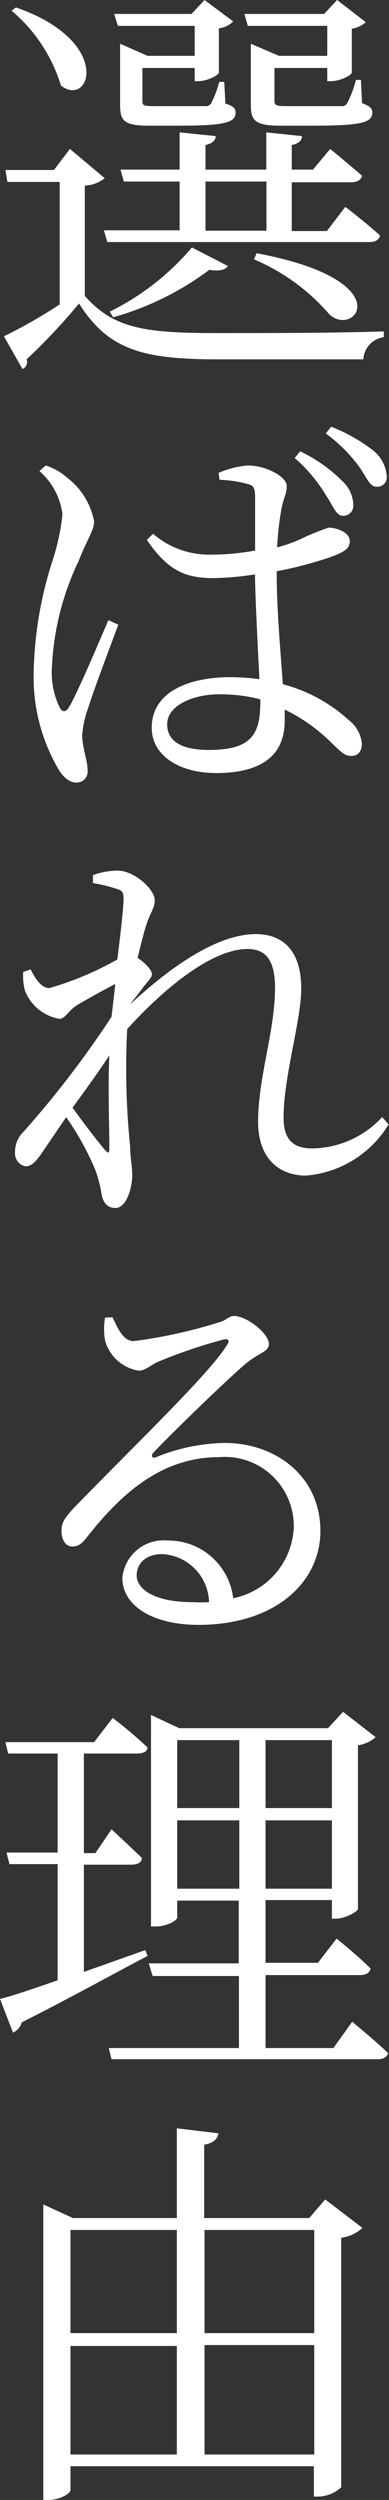
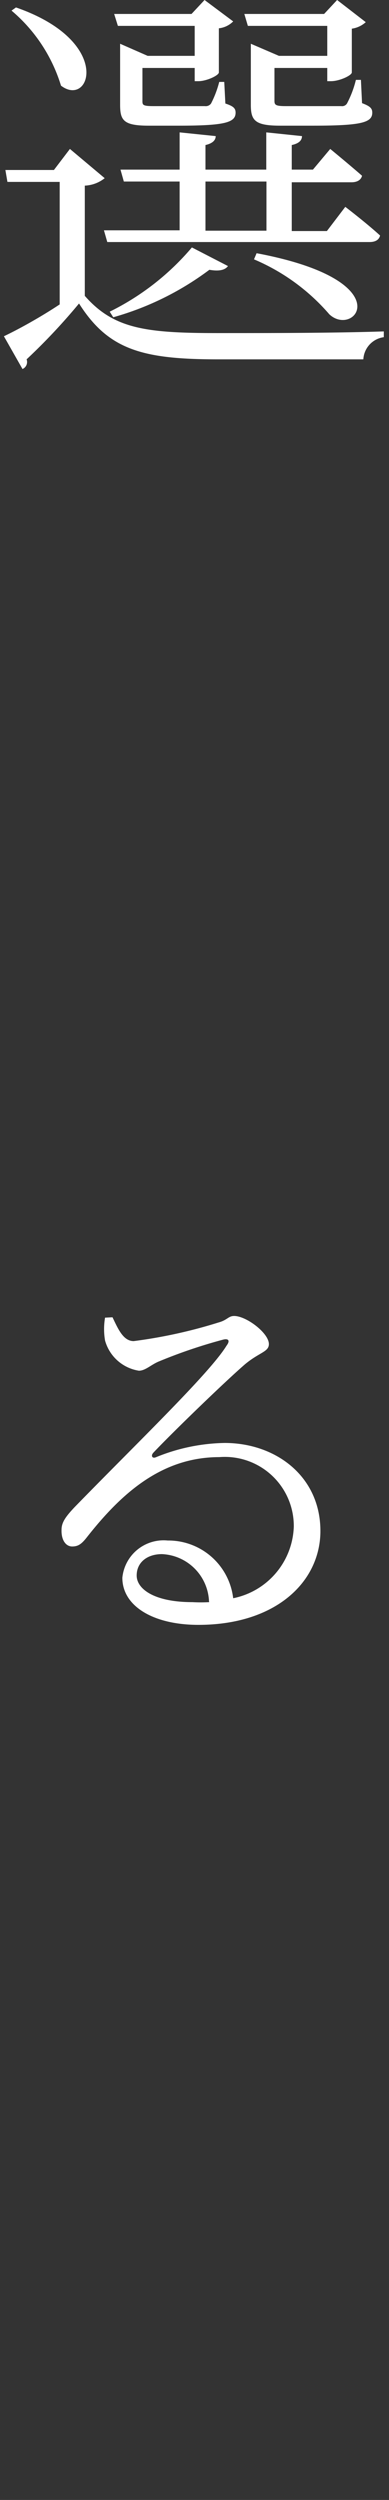
<svg xmlns="http://www.w3.org/2000/svg" viewBox="0 0 20.92 134.27">
  <rect x="0" y="0" width="20.92" height="134.27" fill="#333333" stroke="none" />
  <defs>
    <style>.cls-1{fill:#fff;}</style>
  </defs>
  <title>Asset 3</title>
  <g id="Layer_2" data-name="Layer 2">
    <g id="Layer_1-2" data-name="Layer 1">
      <path class="cls-1" d="M4.56,15.89c1.56,1.78,3.3,2,7.15,2,2.66,0,6.22,0,8.93-.09v.31a1.27,1.27,0,0,0-1.1,1.19H11.73c-4.07,0-5.9-.51-7.48-3a32.48,32.48,0,0,1-2.82,3,.41.41,0,0,1-.22.52l-1-1.76c.74-.35,1.93-1,3-1.71V9.77H.4L.29,9.13H2.9L3.76,8,5.63,9.57a1.83,1.83,0,0,1-1.07.4ZM.86.4c5.24,1.82,4,5.41,2.42,4.2A8.53,8.53,0,0,0,.62.57ZM18.57,11.11s1.15.88,1.87,1.54c-.06.24-.26.35-.57.35H5.77l-.18-.63H9.66V9.75h-3l-.18-.64H9.66v-2l1.94.2c0,.24-.2.4-.55.48V9.11h3.27v-2l1.92.2c0,.24-.18.4-.55.48V9.11h1.14L17.76,8s1,.82,1.71,1.44c-.06.24-.28.35-.57.35H15.69v2.62h1.89ZM5.9,16.74a13.74,13.74,0,0,0,4.42-3.45l1.94,1c-.16.22-.49.29-1,.2a15.68,15.68,0,0,1-5.17,2.55ZM6.34,1.39,6.14.75H10.3L11,0l1.54,1.15a1.28,1.28,0,0,1-.77.37V3.89c0,.16-.66.47-1.1.47h-.2V3.65H7.66V5.41c0,.22,0,.29.59.29H9.66c.64,0,1.17,0,1.36,0a.35.35,0,0,0,.33-.14,5.45,5.45,0,0,0,.44-1.16h.27l.06,1.16c.42.14.55.25.55.49,0,.53-.57.7-3.05.7H8c-1.35,0-1.54-.28-1.54-1.12V2.35L7.94,3h2.53V1.39Zm4.71,11h3.28V9.75H11.05Zm2.28-11L13.14.75h4.29l.7-.75,1.54,1.19a1.41,1.41,0,0,1-.75.35V3.89c0,.16-.66.47-1.12.47h-.2V3.65H14.76V5.41c0,.22.05.29.6.29H16.9c.66,0,1.25,0,1.45,0a.31.31,0,0,0,.31-.14,5.48,5.48,0,0,0,.48-1.27h.27l.06,1.25c.42.16.55.27.55.51,0,.53-.57.7-3.19.7H15.07c-1.36,0-1.58-.28-1.58-1.12V2.35L15,3H17.6V1.39ZM13.8,13.6c7.81,1.47,5.28,4.57,3.91,3.28a11,11,0,0,0-4.05-2.95Z" />
-       <path class="cls-1" d="M2.46,25a3.2,3.2,0,0,1,1.13.64A3.86,3.86,0,0,1,5.06,28c0,.48-.33.87-.84,2.15a14.75,14.75,0,0,0-1.43,5.7A4.29,4.29,0,0,0,3.21,38c.13.24.31.28.49,0,.46-.75,1.65-3.59,2.13-4.69l.53.24C5.94,34.7,5,37.16,4.75,38a5.43,5.43,0,0,0-.33,1.48c0,.68.29,1.34.29,1.89a.59.59,0,0,1-.62.66c-.39,0-.75-.35-1-.81a9.77,9.77,0,0,1-1.28-5.06,20.72,20.72,0,0,1,1-6,12.28,12.28,0,0,0,.55-2.53,3.69,3.69,0,0,0-1.24-2.33Zm9.29.4A5,5,0,0,1,13.33,25c.95,0,2.09.59,2.09,1.1s-.19.57-.33,1.5a17.24,17.24,0,0,0-.19,1.8,7.59,7.59,0,0,0,1.36-.49,11.94,11.94,0,0,1,1.41-.57c.46,0,1.14.27,1.14.71s-.31.59-1,.86a21.11,21.11,0,0,1-2.93.77c0,2.22.22,4.4.33,6.07a8.4,8.4,0,0,1,3.55,1.93,1.81,1.81,0,0,1,.7,1.24c0,.44-.2.68-.57.68s-.57-.24-1-.64a9.3,9.3,0,0,0-2.58-1.85c0,.2,0,.42,0,.6,0,1.67-1,2.81-3.69,2.81-1.89,0-3.46-.88-3.46-2.44,0-1.87,1.9-2.71,4.25-2.71a12.26,12.26,0,0,1,1.54.11c-.07-1.51-.2-3.76-.24-5.63a15.39,15.39,0,0,1-2.42.2C10,31,9.07,30.71,7.9,29l.33-.33a4.61,4.61,0,0,0,3,1.12,13.49,13.49,0,0,0,2.49-.22c0-1.08,0-2.31,0-2.86s-.11-.64-.42-.72a6.53,6.53,0,0,0-1.49-.22ZM14,37.56a8.55,8.55,0,0,0-2.22-.27c-1.34,0-2.79.57-2.79,1.61s1,1.38,2.24,1.38c2.36,0,2.77-.9,2.77-2.61Zm2.14-13.32a8.14,8.14,0,0,1,2.24,1.57A1.8,1.8,0,0,1,19,27.15a.53.53,0,0,1-.57.55c-.36,0-.51-.53-.93-1.15a8.32,8.32,0,0,0-1.65-1.95Zm1.67-1.32a9,9,0,0,1,2.29,1.3,1.94,1.94,0,0,1,.7,1.37.51.51,0,0,1-.57.55c-.35,0-.53-.53-.92-1.08a8.31,8.31,0,0,0-1.79-1.78Z" />
-       <path class="cls-1" d="M20.9,60.39a5.75,5.75,0,0,1-4.44,2.75c-1.52,0-2.58-1-2.58-2.88,0-2.4.91-4.88.91-7.19,0-1.37-.4-2.1-1.48-2.1-1.82,0-4.31,1.92-6.47,4.3A41.36,41.36,0,0,0,7,61.6c0,.57.11,1,.11,1.52,0,.73-.33,1.76-.9,1.76-.42,0-.66-.26-.75-.75a6.23,6.23,0,0,0-.37-1.38A15.33,15.33,0,0,0,3.56,60l-1.36,2c-.26.35-.48.64-.81.64a.69.69,0,0,1-.58-.75,1.49,1.49,0,0,1,.47-1.12A53.22,53.22,0,0,0,6,54.61c.07-.62.14-1.19.2-1.76-.72.37-1.47.79-2,1.1s-.68.77-1,.77A2.42,2.42,0,0,1,1.34,53.2a3,3,0,0,1-.09-1l.4-.13c.33.66.64,1,1,1a16.63,16.63,0,0,0,3.66-1.54c.17-1.36.3-2.49.33-3.1s-.09-.6-.49-.73A8.74,8.74,0,0,0,5,47.43V47a4,4,0,0,1,1.32-.24c.9,0,2,1,2,1.59,0,.46-.26.66-.51,1.51-.1.33-.24.89-.41,1.59.35.22.77.64.77.86s-.25.41-.51.77-.42.53-.66.86c2-1.85,4.58-3.77,6.76-3.77,1.49,0,2.44.93,2.44,2.93,0,1.69-.95,4.73-.95,6.93,0,1.17.51,1.65,1.54,1.65A5.2,5.2,0,0,0,20.55,60Zm-15-3.74c-.57.88-1.3,1.89-2,2.84.6.84,1.37,1.83,1.68,2.2s.3.2.3-.15c0-1-.08-3,0-4.89" />
      <path class="cls-1" d="M6.05,70.75c.29.6.57,1.28,1.14,1.28a26.51,26.51,0,0,0,4.56-1c.48-.13.53-.35.84-.35.66,0,1.87.92,1.87,1.51,0,.42-.51.44-1.28,1.08-1.1.95-3.94,3.7-4.93,4.75-.15.16-.07.33.13.25a10.16,10.16,0,0,1,3.7-.77c2.79,0,5.21,1.84,5.15,4.84-.07,2.7-2.47,4.93-6.56,4.93-2.42,0-4.09-1-4.09-2.53a2.23,2.23,0,0,1,2.44-2,3.51,3.51,0,0,1,3.52,3.1A4.06,4.06,0,0,0,15.8,82a3.71,3.71,0,0,0-4-3.74c-3.1,0-5.26,1.94-7.1,4.27-.31.4-.49.53-.82.53s-.59-.33-.57-.9c0-.38.2-.68.7-1.21,3.37-3.46,7.27-7.2,8.17-8.67.22-.29.09-.4-.18-.33a27.62,27.62,0,0,0-3.45,1.17c-.42.17-.73.5-1.08.5A2.25,2.25,0,0,1,5.65,72a3.63,3.63,0,0,1,0-1.23ZM11.24,86a2.65,2.65,0,0,0-2.53-2.53c-.79,0-1.36.44-1.36,1.15s.92,1.43,3,1.43a8.27,8.27,0,0,0,.9,0" />
-       <path class="cls-1" d="M7.94,105.05c-1.65.86-3.89,2.11-6.77,3.57a.86.86,0,0,1-.47.55L0,107.36c.64-.15,1.74-.53,3.1-1v-6.24H.51l-.16-.62H3.1V94.18H.44l-.15-.61H5.06l1-1.3a22.68,22.68,0,0,1,1.87,1.58c0,.24-.26.33-.57.33H4.51v5.35h.62L6,98.25s1,.93,1.63,1.54c0,.25-.25.36-.55.36H4.51v5.76l3.3-1.17Zm11,3.54s1.23,1,1.93,1.68c-.06.22-.26.33-.57.33H6L5.85,110h7v-3.87H8.21L8,105.45h4.84v-3.37H9.53v.9c0,.18-.57.49-1.17.49H8.12V92.11l1.52.71h8l.81-.88L20.2,93.3a1.83,1.83,0,0,1-.95.44v8.78c0,.16-.72.53-1.18.53h-.22v-1H14.28v3.37H17.1l1-1.3s1.15.92,1.83,1.61c-.05.24-.27.35-.57.35H14.28V110h3.65ZM9.53,97.11h3.34V93.46H9.53Zm3.34.66H9.53v3.67h3.34Zm1.41-.66h3.57V93.46H14.28Zm3.57.66H14.28v3.67h3.57Z" />
-       <path class="cls-1" d="M19.49,119.66a2.09,2.09,0,0,1-1.14.53v13.4a1.88,1.88,0,0,1-1.25.5h-.22v-1.63H3.79v1.28c0,.18-.56.53-1.19.53H2.33V118.4l1.59.73H9.51v-4.82l2.24.27c-.07.3-.24.52-.77.61v3.94h5.65l.86-1Zm-15.7,5.65H9.51v-5.54H3.79Zm0,6.52H9.51V126H3.79ZM11,125.31h5.9v-5.54H11Zm5.9.64H11v5.88h5.9Z" />
    </g>
  </g>
</svg>